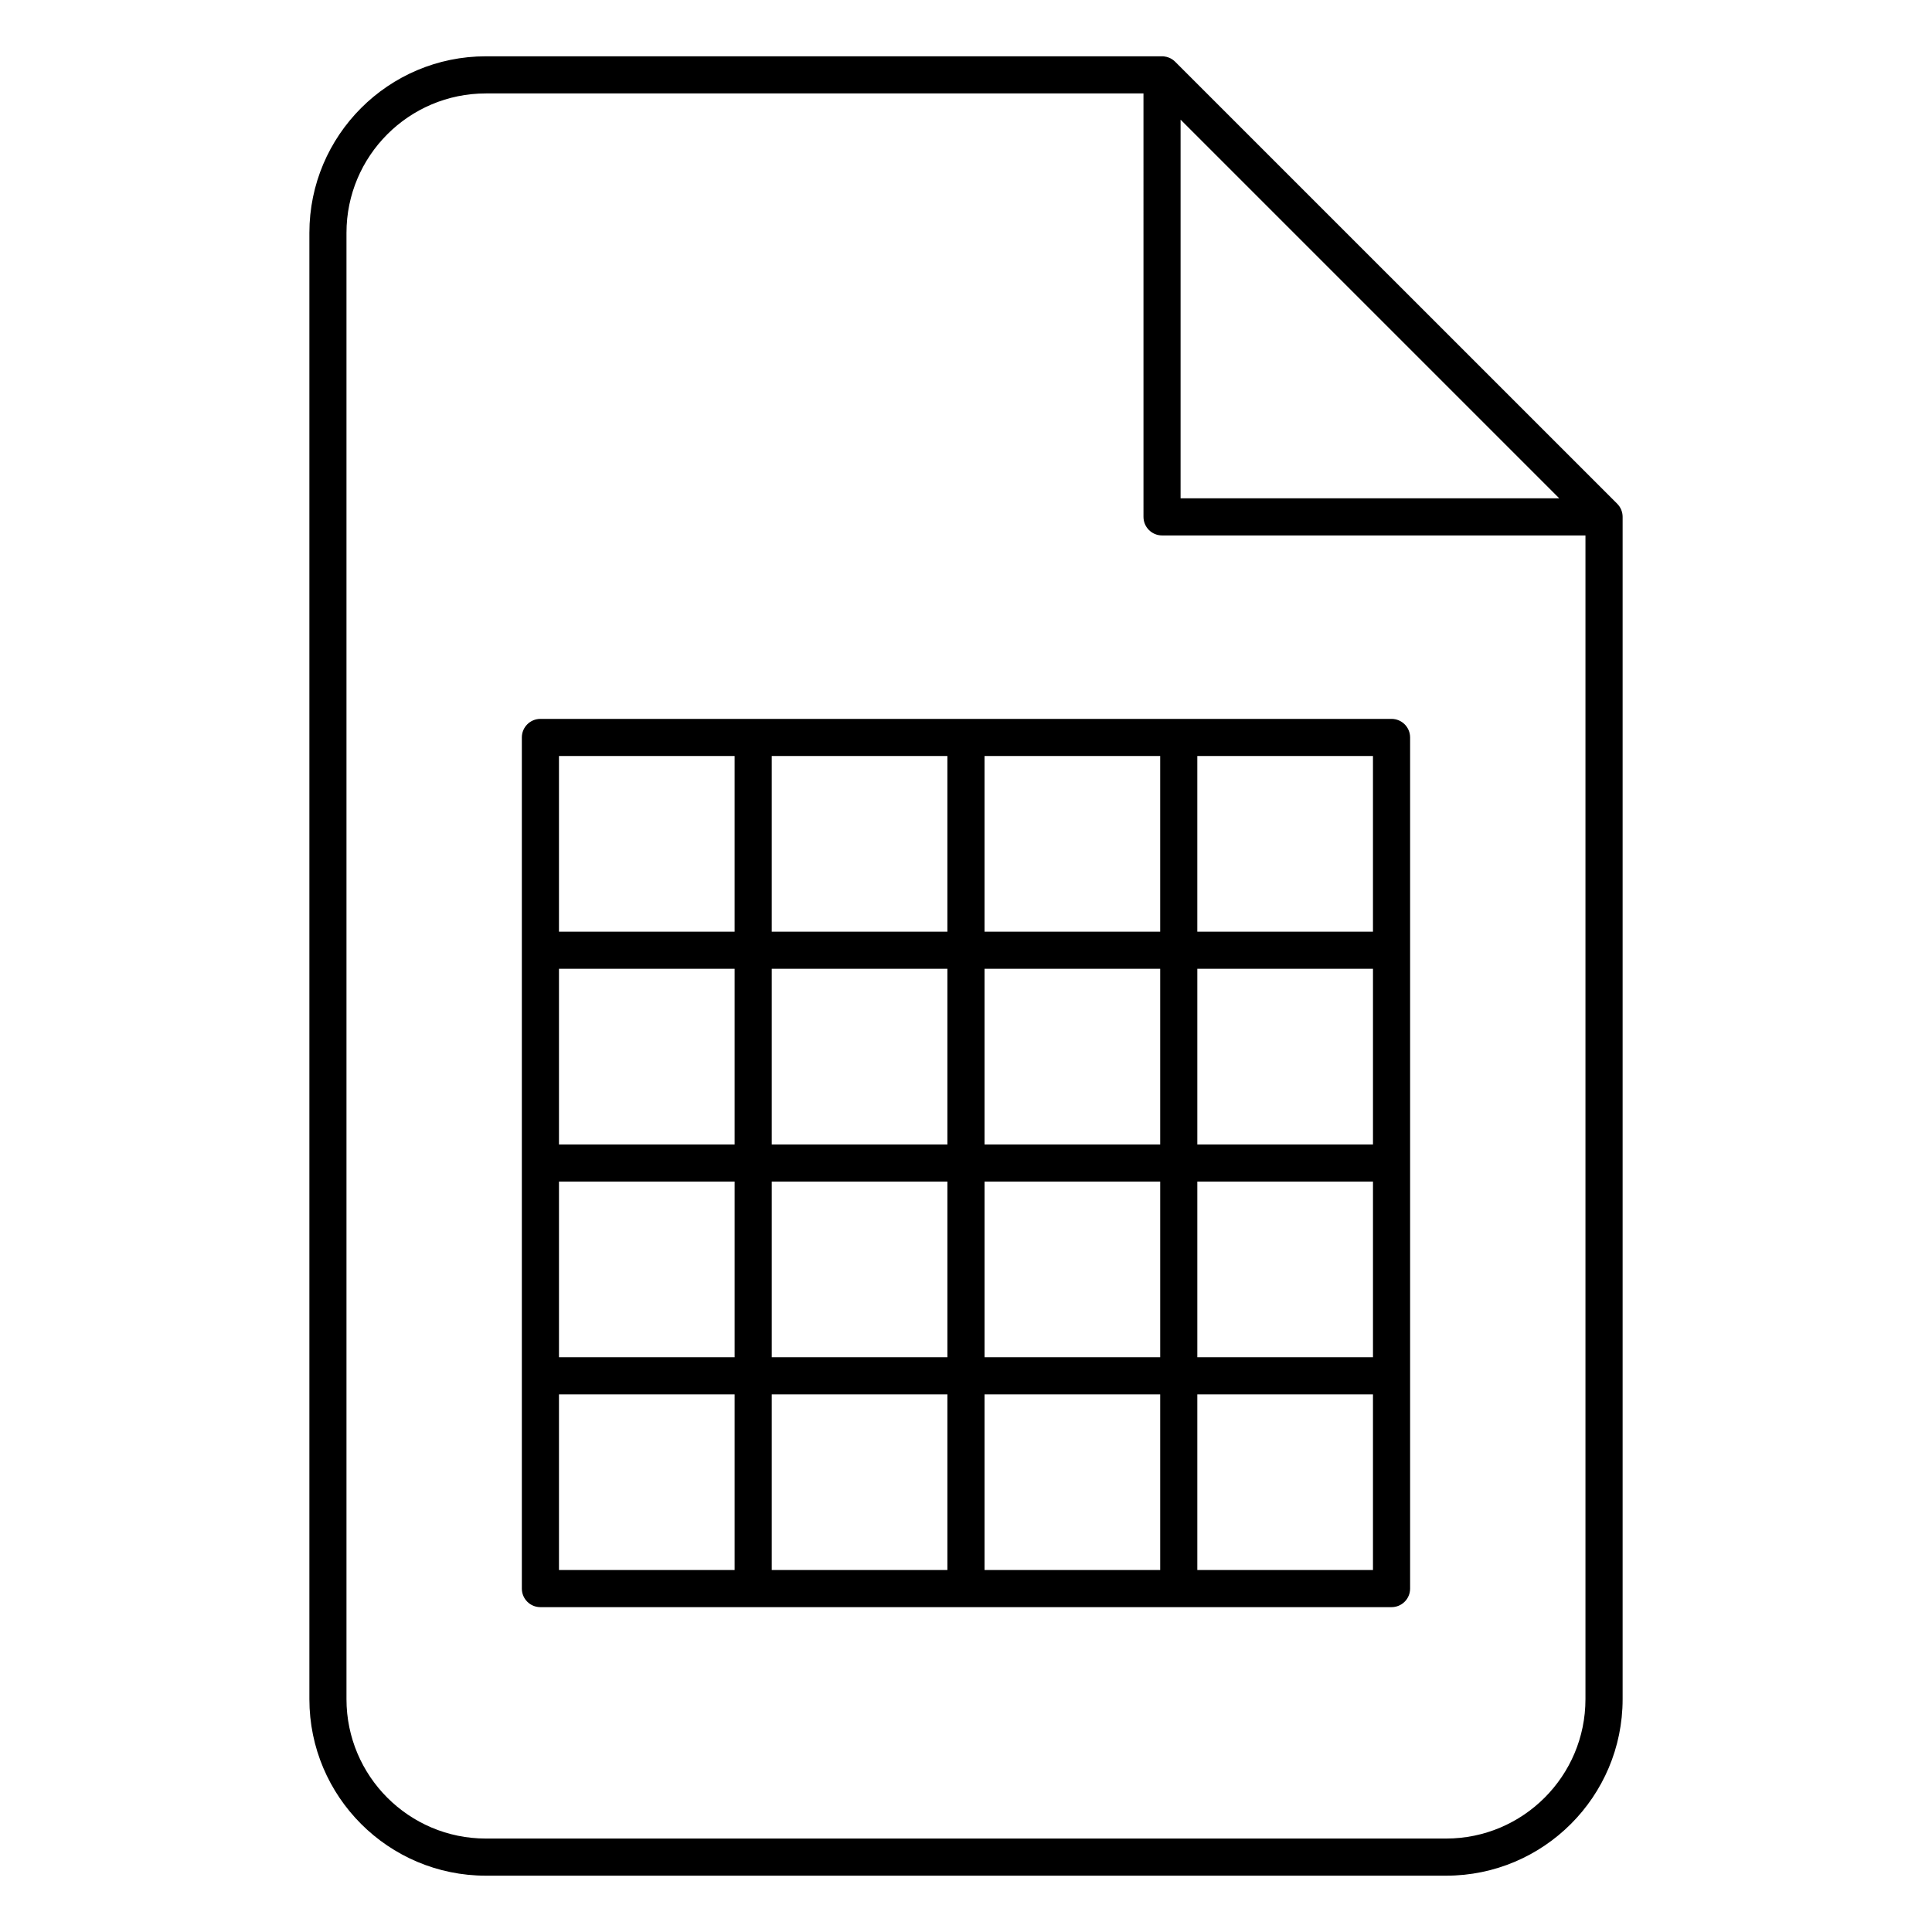
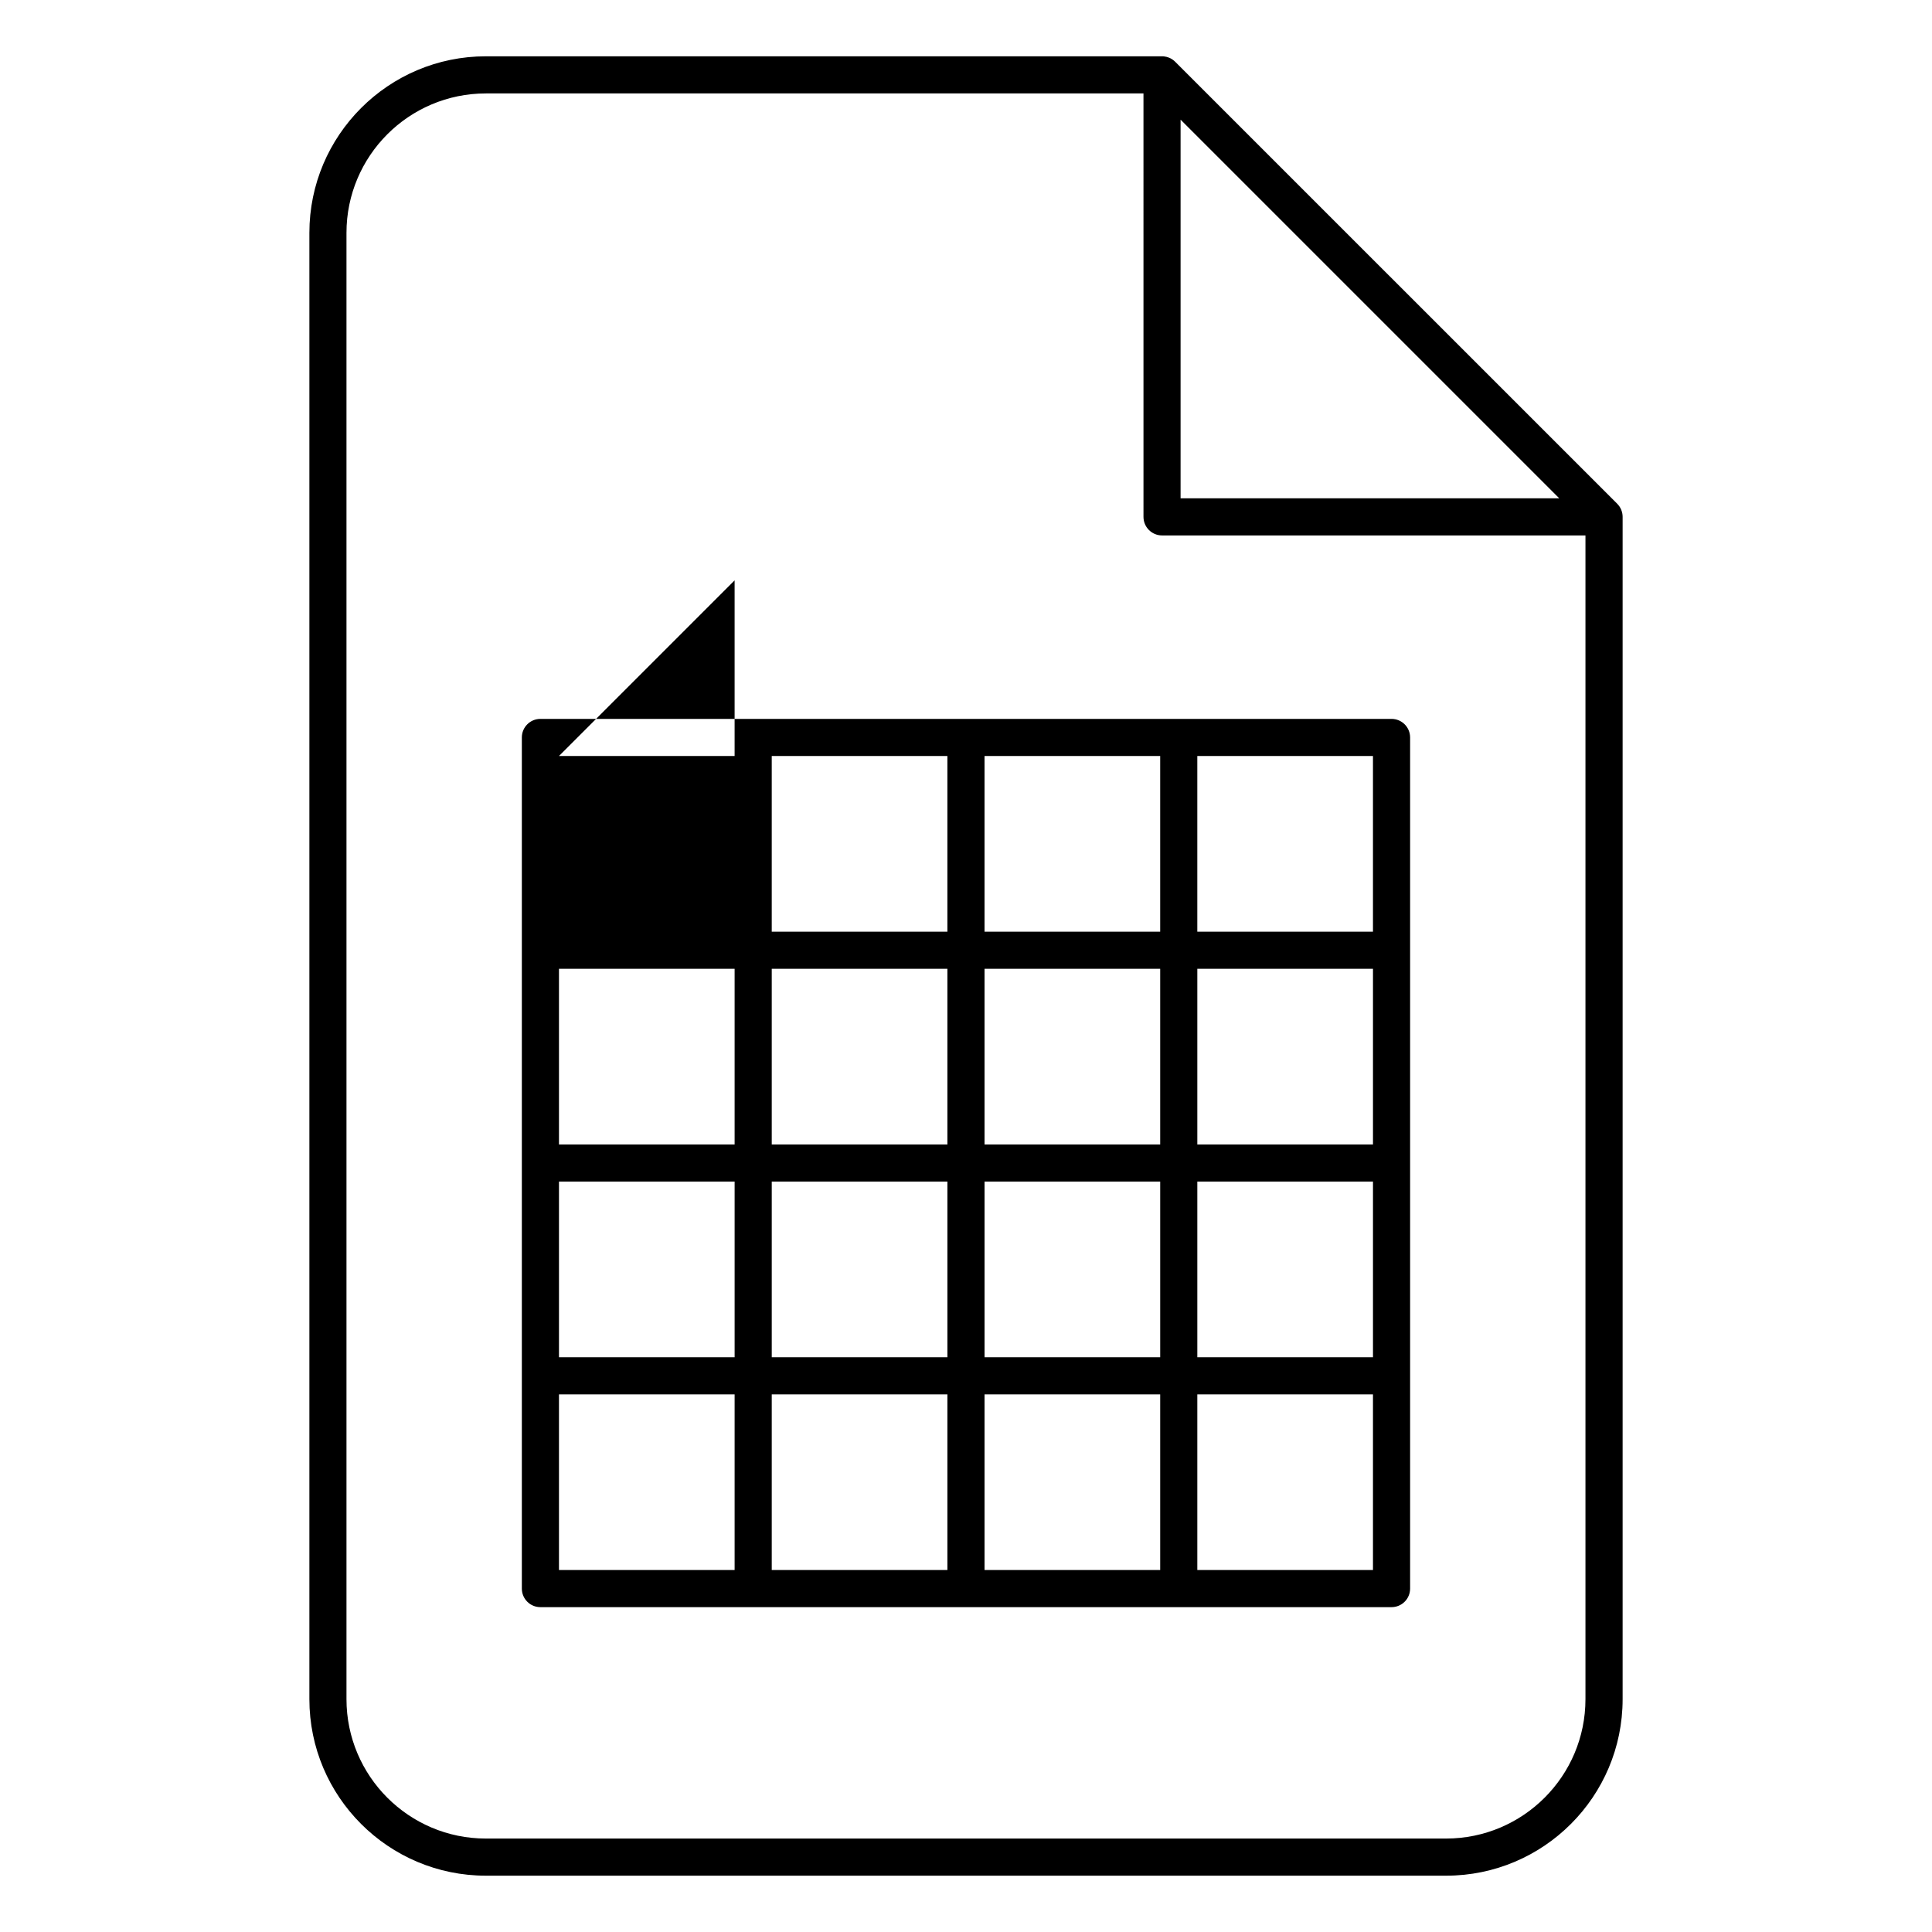
<svg xmlns="http://www.w3.org/2000/svg" fill="#000000" width="800px" height="800px" version="1.1" viewBox="144 144 512 512">
-   <path d="m451.95 158.92h-179.18c-25.82 0-46.781 20.965-46.781 46.785v388.59c0 25.82 20.961 46.781 46.781 46.781h254.46c25.82 0 46.781-20.961 46.781-46.781v-313.32-0.004c0-0.664-0.133-1.297-0.371-1.871l-0.004-0.016c-0.238-0.578-0.594-1.117-1.062-1.59l-117.14-117.13c-0.469-0.469-1.012-0.824-1.59-1.066l-0.012-0.004c-0.414-0.172-0.855-0.285-1.312-0.34l-0.039-0.004-0.035-0.004-0.031-0.004h-0.031l-0.051-0.004-0.062-0.008h-0.062l-0.031-0.004h-0.062l-0.031-0.004zm-4.918 9.84h-174.27c-20.387 0-36.941 16.555-36.941 36.945v388.59c0 20.387 16.555 36.941 36.941 36.941h254.46c20.391 0 36.941-16.555 36.941-36.941v-308.4h-112.21c-2.715 0-4.918-2.207-4.918-4.922zm-159.82 401.15h225.56c2.719 0 4.922-2.199 4.922-4.918v-225.56c0-2.715-2.203-4.918-4.922-4.918h-225.56c-2.719 0-4.918 2.203-4.918 4.918v225.56c0 2.719 2.199 4.918 4.918 4.918zm51.469-9.84v-46.547h-46.547v46.547zm9.84-46.547v46.547h46.551v-46.547zm56.391 0v46.547h46.551v-46.547zm102.94 0h-46.551v46.547h46.551zm-169.17-9.84v-46.551h-46.547v46.551zm122.62-46.551v46.551h46.551v-46.551zm-112.78 0v46.551h46.551v-46.551zm56.391 0v46.551h46.551v-46.551zm102.94-56.391h-46.551v46.551h46.551zm-215.72 0v46.551h46.547v-46.551zm56.387 0v46.551h46.551v-46.551zm56.391 0v46.551h46.551v-46.551zm-112.78-56.391v46.551h46.547v-46.551zm56.387 0v46.551h46.551v-46.551zm56.391 0v46.551h46.551v-46.551zm102.94 0h-46.551v46.551h46.551zm-50.984-168.64v100.34h100.34z" fill-rule="evenodd" />
+   <path d="m451.95 158.92h-179.18c-25.82 0-46.781 20.965-46.781 46.785v388.59c0 25.82 20.961 46.781 46.781 46.781h254.46c25.82 0 46.781-20.961 46.781-46.781v-313.32-0.004c0-0.664-0.133-1.297-0.371-1.871l-0.004-0.016c-0.238-0.578-0.594-1.117-1.062-1.59l-117.14-117.13c-0.469-0.469-1.012-0.824-1.59-1.066l-0.012-0.004c-0.414-0.172-0.855-0.285-1.312-0.34l-0.039-0.004-0.035-0.004-0.031-0.004h-0.031l-0.051-0.004-0.062-0.008h-0.062l-0.031-0.004h-0.062l-0.031-0.004zm-4.918 9.84h-174.27c-20.387 0-36.941 16.555-36.941 36.945v388.59c0 20.387 16.555 36.941 36.941 36.941h254.46c20.391 0 36.941-16.555 36.941-36.941v-308.4h-112.21c-2.715 0-4.918-2.207-4.918-4.922zm-159.82 401.15h225.56c2.719 0 4.922-2.199 4.922-4.918v-225.56c0-2.715-2.203-4.918-4.922-4.918h-225.56c-2.719 0-4.918 2.203-4.918 4.918v225.56c0 2.719 2.199 4.918 4.918 4.918zm51.469-9.84v-46.547h-46.547v46.547zm9.84-46.547v46.547h46.551v-46.547zm56.391 0v46.547h46.551v-46.547zm102.94 0h-46.551v46.547h46.551zm-169.17-9.84v-46.551h-46.547v46.551zm122.62-46.551v46.551h46.551v-46.551zm-112.78 0v46.551h46.551v-46.551zm56.391 0v46.551h46.551v-46.551zm102.94-56.391h-46.551v46.551h46.551zm-215.72 0v46.551h46.547v-46.551zm56.387 0v46.551h46.551v-46.551zm56.391 0v46.551h46.551v-46.551zm-112.78-56.391h46.547v-46.551zm56.387 0v46.551h46.551v-46.551zm56.391 0v46.551h46.551v-46.551zm102.94 0h-46.551v46.551h46.551zm-50.984-168.64v100.34h100.34z" fill-rule="evenodd" />
</svg>